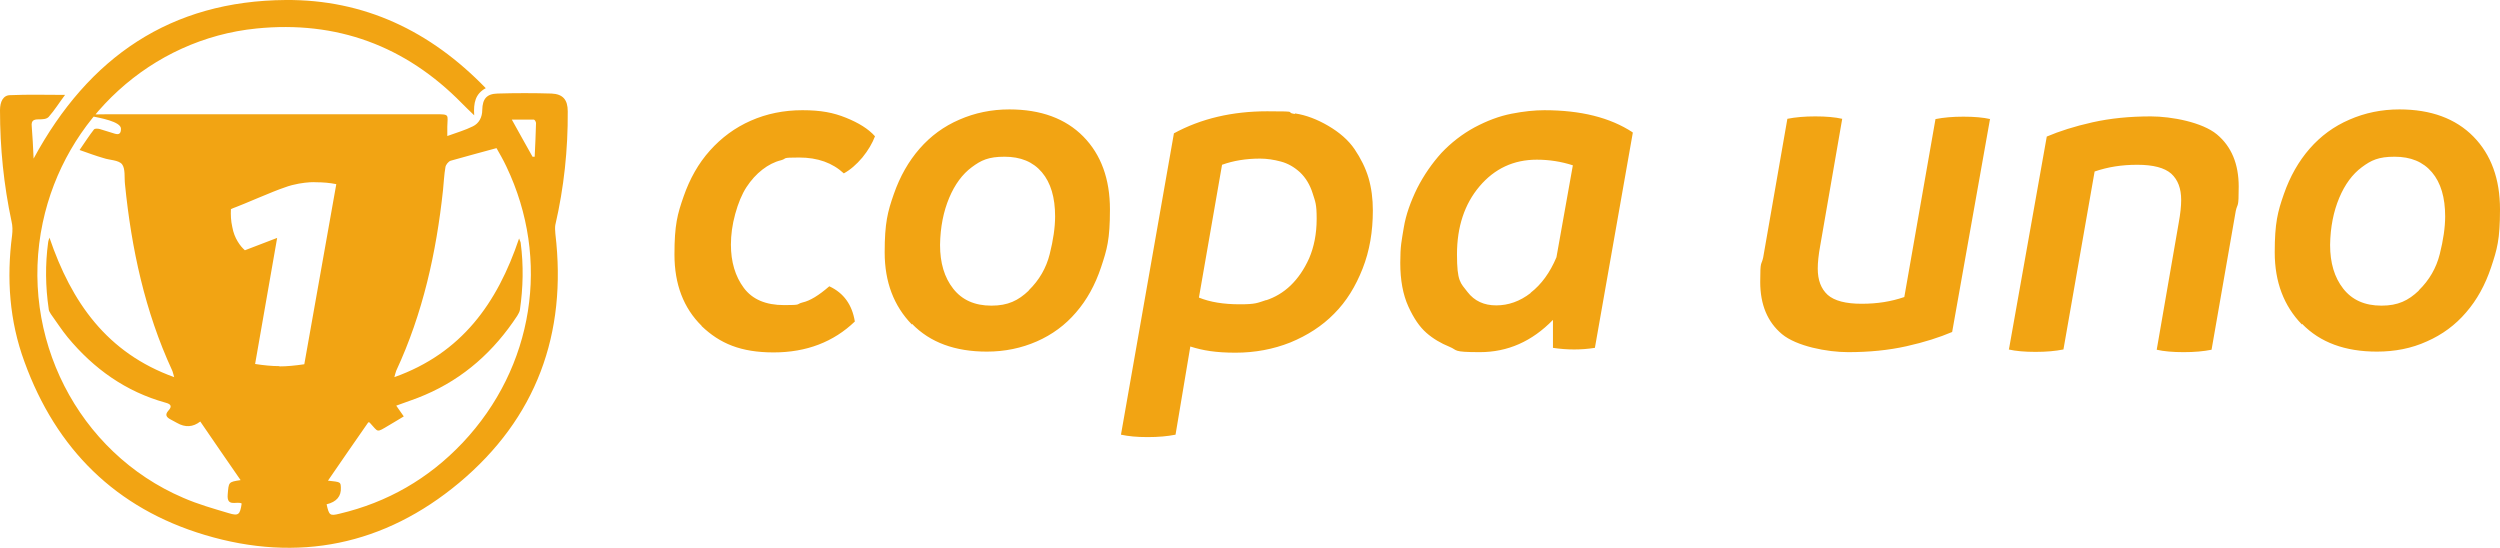
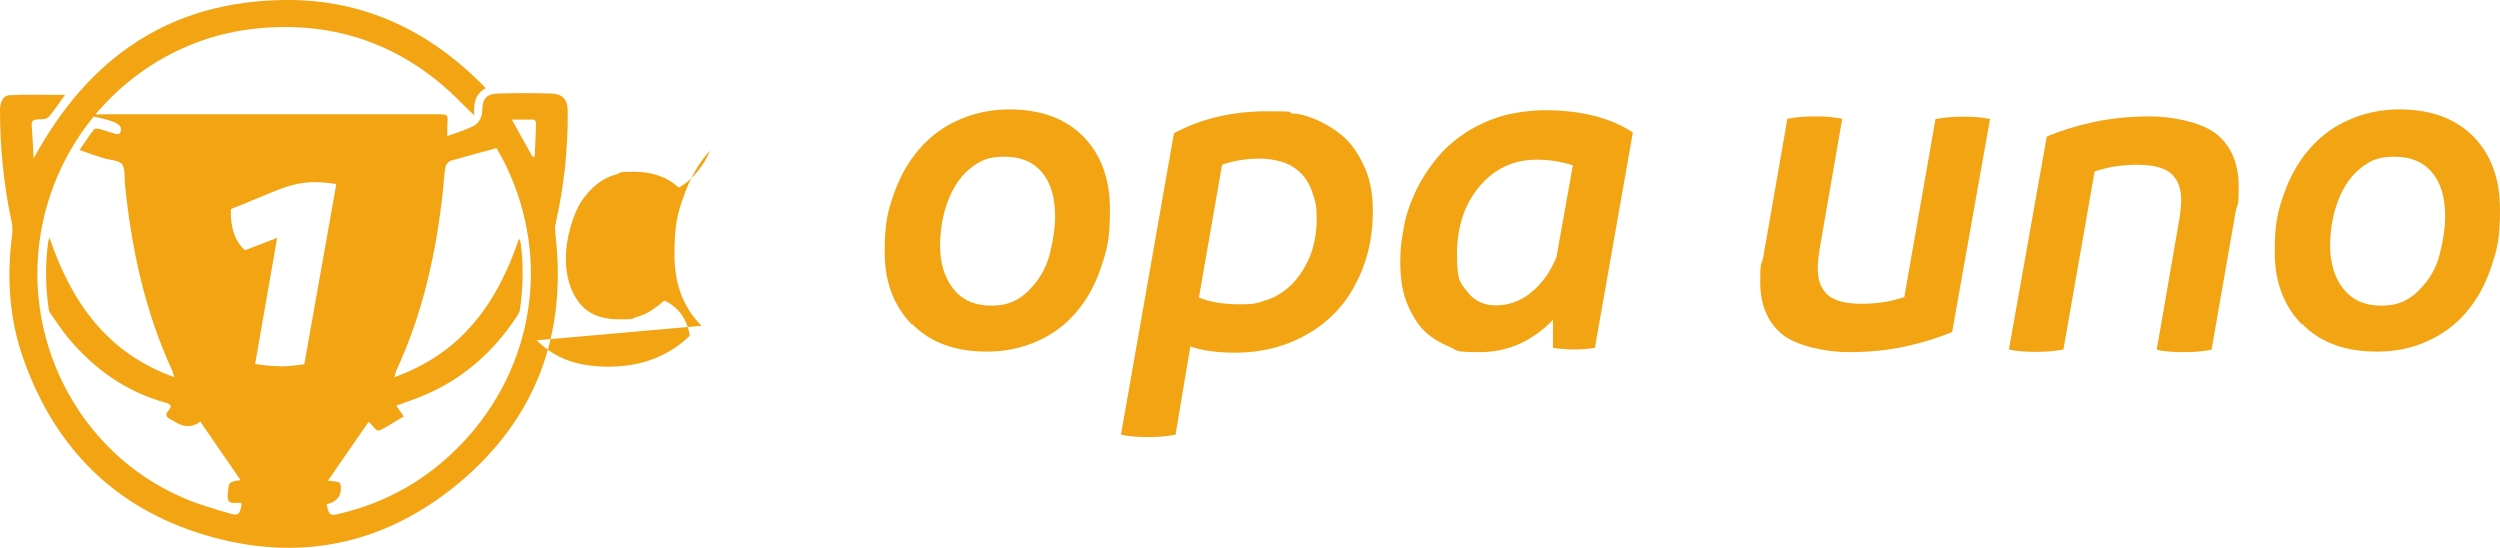
<svg xmlns="http://www.w3.org/2000/svg" id="OVERLAY" version="1.1" viewBox="0 0 930 203.9">
  <defs>
    <style>.cls-1{fill:#f2a413;stroke-width:0}</style>
  </defs>
-   <path class="cls-1" d="M206.6 83.6c3.2-13.9 4.7-28 4.6-42.2 0-4.3-1.8-6.4-6-6.6-6.7-.2-13.4-.2-20.1 0-4.1.1-5.6 2-5.7 6.1 0 2.7-1.2 5-3.5 6.1-2.8 1.4-5.9 2.3-9.5 3.6v-3.5c.1-4.5 1-4.6-4.4-4.6H50.5c-37.1 0-5.5 0-5.5 5.4 0 1.9-.8 2.3-2.4 1.8-1.8-.5-3.7-1.2-5.5-1.7-.7-.2-1.8-.2-2.1.1-1.8 2.3-3.4 4.8-5.4 7.7 3.4 1.2 6.1 2.2 8.9 3 2.3.8 5.6.7 6.9 2.3 1.3 1.7.8 4.9 1.1 7.5 2.4 23.9 7.4 47.2 17.5 69.1.3.6.4 1.3.8 2.6-25-9-38.2-27.8-46.4-51.9-.4 1.2-.5 1.5-.5 1.8-1.1 8.2-1 16.4.2 24.6 0 .7.4 1.4.8 2 2.1 2.9 4 5.9 6.3 8.7 9.7 11.7 21.6 20.2 36.4 24.3 1.9.5 2.6 1.3 1 3-1.3 1.5-.7 2.4.8 3.2.8.4 1.6.9 2.4 1.3 3.1 1.8 6 1.6 8.7-.5 4.9 7.2 9.9 14.4 15 21.8-4.6.7-4.4.7-4.8 5.4-.4 4.8 3.5 2.3 5.2 3.3-.6 4.2-1.2 4.7-4.8 3.6-5.7-1.7-11.4-3.3-16.9-5.7-39.3-16.8-61.3-60.1-52.3-102.4 8.2-38.7 40.4-68.3 79.5-72.2 29.8-3 55.4 6.4 76.4 27.8 1.3 1.3 2.6 2.6 4.6 4.5-.3-4.6.4-8 4.3-10.1-20.6-21.3-45.2-33-74.4-32.8C63.6.3 33 21.1 12.5 59c-.2-4.6-.4-8.4-.7-12.1-.2-2 .7-2.5 2.5-2.5s3-.1 3.8-.9c2.2-2.5 4-5.4 6.1-8.2-7 0-13.7-.2-20.4.1C1.2 35.4 0 37.8 0 41c0 14 1.4 27.8 4.3 41.4.4 1.6.4 3.4.2 5.1-2.1 16.1-1 31.9 4.6 47.1 11.8 32.5 34 54.5 67.1 64.4 34.7 10.4 66.8 3.8 94.6-19.4 28.7-24 40.2-55.4 35.8-92.6-.1-1.2-.2-2.4 0-3.5ZM104 136.2c-2.9 0-5.9-.3-9.1-.8l8.2-46.9-12 4.6c-.9-.8-1.8-1.8-2.7-3.3s-1.6-3.2-2-5.4c-.5-2.2-.6-4.4-.5-6.6.4-.2 1.1-.5 2.2-.9s3.7-1.5 8-3.3c4.3-1.8 7.5-3.1 9.6-3.8 2.1-.8 3.9-1.2 5.5-1.5 1.6-.3 2.9-.4 4.1-.5s1.9 0 2.3 0c2.5 0 5 .2 7.5.7l-11.9 67c-3.4.5-6.5.8-9.3.8Zm68 28.6c-12.6 13.3-27.9 22.1-45.7 26.3-3.6.9-3.9.6-4.8-3.5 3.7-.9 5.5-3 5.3-6.3-.1-2-.1-2-4.8-2.5 5.1-7.5 10.1-14.6 15-21.7.3 0 .5 0 .6.2 3.3 3.5 2.2 3.8 7.1.9 1.8-1.1 3.6-2.1 5.5-3.3-1-1.4-1.8-2.6-2.8-4 3.7-1.4 7.3-2.5 10.7-4 14.5-6.2 25.7-16.3 34.3-29.4.4-.7.9-1.5 1-2.2 1.2-8.3 1.4-16.6.3-24.9 0-.3-.2-.6-.6-1.7-8.1 24.1-21.4 42.7-46.4 51.6.3-1.2.5-1.8.7-2.4 9.9-21.3 14.9-43.9 17.4-67.2.3-2.8.4-5.7.9-8.5.1-.9 1.1-2.1 1.9-2.4 5.5-1.6 11-3 17.1-4.7 1 1.8 2.5 4.3 3.7 6.9 16.5 34.6 10.2 74.6-16.3 102.7Zm26.8-106.5h-.7c-2.5-4.4-4.9-8.8-7.7-13.8h8.2c.3 0 .8.8.8 1.3-.1 4.1-.3 8.3-.5 12.5ZM261 121.2c-6.7-6.6-10.1-15.4-10.1-26.5s1.1-15 3.4-21.6c2.3-6.6 5.5-12.3 9.8-17.1s9.3-8.5 15.2-11.1 12.3-3.9 19.2-3.9 11.5.9 16.2 2.8 8.3 4.1 10.8 6.9c-1 2.6-2.5 5.2-4.7 7.9-2.2 2.6-4.5 4.6-6.9 5.9-4.2-3.9-9.7-5.9-16.6-5.9s-4.3.3-6.7 1c-2.5.6-4.8 1.8-7 3.5s-4.2 3.9-5.9 6.5-3.1 6-4.2 10-1.6 7.8-1.6 11.4c0 6.4 1.6 11.8 4.8 16.1s8.2 6.4 15 6.4 4.2-.3 6.9-1c2.7-.6 6-2.6 9.9-6 5.4 2.5 8.5 6.9 9.5 13.1-7.9 7.6-18 11.5-30.2 11.5s-20-3.3-26.8-9.8ZM339.2 120.7c-6.7-6.9-10.1-15.8-10.1-26.8s1.1-15.1 3.4-21.7 5.5-12.2 9.6-16.9c4.1-4.7 9-8.3 14.8-10.8 5.7-2.5 11.9-3.8 18.6-3.8 11.7 0 20.9 3.4 27.5 10.1 6.6 6.7 9.9 15.8 9.9 27.1s-1.1 14.9-3.3 21.5-5.3 12.2-9.3 16.8c-4 4.7-8.9 8.3-14.6 10.8s-11.9 3.8-18.6 3.8c-11.8 0-21.1-3.4-27.8-10.3Zm43.5-12.7c3.9-3.8 6.5-8.3 7.8-13.5 1.3-5.2 2-9.9 2-14 0-7-1.6-12.5-4.9-16.4-3.3-3.9-7.9-5.8-13.9-5.8s-8.7 1.3-12.2 3.9-6.3 6.4-8.4 11.4-3.3 10.8-3.4 17.5c0 6.7 1.6 12.1 4.9 16.3s8 6.3 14.2 6.3 10-1.9 13.9-5.6ZM481.8 42.2c4 .6 8.2 2.2 12.3 4.6s7.5 5.3 9.8 8.7 4.1 7 5.2 10.7c1.1 3.8 1.6 7.8 1.6 12.1 0 7.8-1.2 15-3.8 21.6s-6 12.2-10.6 16.8c-4.5 4.6-10 8.1-16.3 10.7-6.3 2.5-13.1 3.8-20.4 3.8s-12.1-.8-16.8-2.3l-5.5 32.8c-3 .6-6.4.9-10.4.9s-7.1-.3-9.9-.9l19.7-112.1c10.1-5.5 21.7-8.2 34.7-8.2s6.1.3 10.2 1ZM471 111.7c3.3-1.1 6.4-2.9 9.1-5.5 2.7-2.6 5-5.9 6.9-10.1 1.8-4.2 2.8-9.1 2.8-14.7s-.5-6.3-1.5-9.5-2.6-5.8-4.7-7.8c-2.2-2-4.5-3.3-7.1-4-2.6-.7-5.2-1.1-7.8-1.1-5.2 0-10 .8-14.1 2.3l-8.6 49.4c4.2 1.7 9.2 2.5 15.2 2.5s6.5-.5 9.9-1.6ZM607.4 49.4l-14.1 80c-5.1.8-10.3.8-15.6 0V119c-7.8 8-16.8 12-27.2 12s-8.1-.7-11.3-2c-3.2-1.3-6.1-3-8.6-5.2s-4.7-5.4-6.7-9.8-3-9.8-3-16.2.5-8.2 1.3-13.1 2.6-9.8 5-14.7c2.5-4.9 5.5-9.2 9-13.1 3.6-3.8 7.7-7 12.3-9.5 4.7-2.5 9.2-4.2 13.8-5.1s8.6-1.3 12.2-1.3c13.5 0 24.4 2.7 32.8 8.2Zm-38 59.5c4-3.1 7.2-7.5 9.6-13.2l6.1-34.2c-4.3-1.4-8.8-2.1-13.4-2.1-8.6 0-15.7 3.3-21.3 9.9-5.6 6.6-8.4 15.1-8.4 25.3s1.3 10.6 3.9 14 6.2 5 10.7 5 8.8-1.5 12.8-4.6ZM740.3 44.2l-14.1 79.3c-4.7 2-10.3 3.8-17 5.3s-13.9 2.2-21.7 2.2-19.2-2.2-24.6-6.7-8.1-11-8.1-19.4.4-5.9 1.1-9.1l9-51.6c3-.6 6.4-.9 10.4-.9s7.4.3 10 .9l-8.2 47.3c-.6 3.3-.9 6.1-.9 8.4 0 4.3 1.2 7.5 3.7 9.8 2.5 2.2 6.7 3.3 12.6 3.3s10.9-.8 15.9-2.5L720 44.3c3-.6 6.4-.9 10.4-.9s7.4.3 10 .9ZM747.3 130.1l14.1-79.3c4.7-2 10.3-3.8 17-5.3s13.9-2.2 21.7-2.2 19.2 2.2 24.6 6.7 8.1 11 8.1 19.4-.4 5.9-1.1 9.1l-9 51.6c-3 .6-6.4.9-10.4.9s-7.4-.3-10-.9l8.2-47.3c.6-3.3.9-6.1.9-8.4 0-4.3-1.2-7.5-3.7-9.8-2.5-2.2-6.7-3.3-12.6-3.3s-10.9.8-15.9 2.5L767.6 130c-3 .6-6.4.9-10.4.9s-7.4-.3-10-.9ZM856.3 120.7c-6.7-6.9-10.1-15.8-10.1-26.8s1.1-15.1 3.4-21.7 5.5-12.2 9.6-16.9c4.1-4.7 9-8.3 14.8-10.8 5.7-2.5 11.9-3.8 18.6-3.8 11.7 0 20.9 3.4 27.5 10.1 6.6 6.7 9.9 15.8 9.9 27.1s-1.1 14.9-3.3 21.5-5.3 12.2-9.3 16.8c-4 4.7-8.9 8.3-14.6 10.8-5.7 2.6-11.9 3.8-18.6 3.8-11.8 0-21.1-3.4-27.8-10.3Zm43.5-12.7c3.9-3.8 6.5-8.3 7.8-13.5 1.3-5.2 2-9.9 2-14 0-7-1.6-12.5-4.9-16.4-3.3-3.9-7.9-5.8-13.9-5.8s-8.7 1.3-12.2 3.9-6.3 6.4-8.4 11.4-3.3 10.8-3.4 17.5c0 6.7 1.6 12.1 4.9 16.3s8 6.3 14.2 6.3 10-1.9 13.9-5.6Z" />
+   <path class="cls-1" d="M206.6 83.6c3.2-13.9 4.7-28 4.6-42.2 0-4.3-1.8-6.4-6-6.6-6.7-.2-13.4-.2-20.1 0-4.1.1-5.6 2-5.7 6.1 0 2.7-1.2 5-3.5 6.1-2.8 1.4-5.9 2.3-9.5 3.6v-3.5c.1-4.5 1-4.6-4.4-4.6H50.5c-37.1 0-5.5 0-5.5 5.4 0 1.9-.8 2.3-2.4 1.8-1.8-.5-3.7-1.2-5.5-1.7-.7-.2-1.8-.2-2.1.1-1.8 2.3-3.4 4.8-5.4 7.7 3.4 1.2 6.1 2.2 8.9 3 2.3.8 5.6.7 6.9 2.3 1.3 1.7.8 4.9 1.1 7.5 2.4 23.9 7.4 47.2 17.5 69.1.3.6.4 1.3.8 2.6-25-9-38.2-27.8-46.4-51.9-.4 1.2-.5 1.5-.5 1.8-1.1 8.2-1 16.4.2 24.6 0 .7.4 1.4.8 2 2.1 2.9 4 5.9 6.3 8.7 9.7 11.7 21.6 20.2 36.4 24.3 1.9.5 2.6 1.3 1 3-1.3 1.5-.7 2.4.8 3.2.8.4 1.6.9 2.4 1.3 3.1 1.8 6 1.6 8.7-.5 4.9 7.2 9.9 14.4 15 21.8-4.6.7-4.4.7-4.8 5.4-.4 4.8 3.5 2.3 5.2 3.3-.6 4.2-1.2 4.7-4.8 3.6-5.7-1.7-11.4-3.3-16.9-5.7-39.3-16.8-61.3-60.1-52.3-102.4 8.2-38.7 40.4-68.3 79.5-72.2 29.8-3 55.4 6.4 76.4 27.8 1.3 1.3 2.6 2.6 4.6 4.5-.3-4.6.4-8 4.3-10.1-20.6-21.3-45.2-33-74.4-32.8C63.6.3 33 21.1 12.5 59c-.2-4.6-.4-8.4-.7-12.1-.2-2 .7-2.5 2.5-2.5s3-.1 3.8-.9c2.2-2.5 4-5.4 6.1-8.2-7 0-13.7-.2-20.4.1C1.2 35.4 0 37.8 0 41c0 14 1.4 27.8 4.3 41.4.4 1.6.4 3.4.2 5.1-2.1 16.1-1 31.9 4.6 47.1 11.8 32.5 34 54.5 67.1 64.4 34.7 10.4 66.8 3.8 94.6-19.4 28.7-24 40.2-55.4 35.8-92.6-.1-1.2-.2-2.4 0-3.5ZM104 136.2c-2.9 0-5.9-.3-9.1-.8l8.2-46.9-12 4.6c-.9-.8-1.8-1.8-2.7-3.3s-1.6-3.2-2-5.4c-.5-2.2-.6-4.4-.5-6.6.4-.2 1.1-.5 2.2-.9s3.7-1.5 8-3.3c4.3-1.8 7.5-3.1 9.6-3.8 2.1-.8 3.9-1.2 5.5-1.5 1.6-.3 2.9-.4 4.1-.5s1.9 0 2.3 0c2.5 0 5 .2 7.5.7l-11.9 67c-3.4.5-6.5.8-9.3.8Zm68 28.6c-12.6 13.3-27.9 22.1-45.7 26.3-3.6.9-3.9.6-4.8-3.5 3.7-.9 5.5-3 5.3-6.3-.1-2-.1-2-4.8-2.5 5.1-7.5 10.1-14.6 15-21.7.3 0 .5 0 .6.2 3.3 3.5 2.2 3.8 7.1.9 1.8-1.1 3.6-2.1 5.5-3.3-1-1.4-1.8-2.6-2.8-4 3.7-1.4 7.3-2.5 10.7-4 14.5-6.2 25.7-16.3 34.3-29.4.4-.7.9-1.5 1-2.2 1.2-8.3 1.4-16.6.3-24.9 0-.3-.2-.6-.6-1.7-8.1 24.1-21.4 42.7-46.4 51.6.3-1.2.5-1.8.7-2.4 9.9-21.3 14.9-43.9 17.4-67.2.3-2.8.4-5.7.9-8.5.1-.9 1.1-2.1 1.9-2.4 5.5-1.6 11-3 17.1-4.7 1 1.8 2.5 4.3 3.7 6.9 16.5 34.6 10.2 74.6-16.3 102.7Zm26.8-106.5h-.7c-2.5-4.4-4.9-8.8-7.7-13.8h8.2c.3 0 .8.8.8 1.3-.1 4.1-.3 8.3-.5 12.5ZM261 121.2c-6.7-6.6-10.1-15.4-10.1-26.5s1.1-15 3.4-21.6c2.3-6.6 5.5-12.3 9.8-17.1c-1 2.6-2.5 5.2-4.7 7.9-2.2 2.6-4.5 4.6-6.9 5.9-4.2-3.9-9.7-5.9-16.6-5.9s-4.3.3-6.7 1c-2.5.6-4.8 1.8-7 3.5s-4.2 3.9-5.9 6.5-3.1 6-4.2 10-1.6 7.8-1.6 11.4c0 6.4 1.6 11.8 4.8 16.1s8.2 6.4 15 6.4 4.2-.3 6.9-1c2.7-.6 6-2.6 9.9-6 5.4 2.5 8.5 6.9 9.5 13.1-7.9 7.6-18 11.5-30.2 11.5s-20-3.3-26.8-9.8ZM339.2 120.7c-6.7-6.9-10.1-15.8-10.1-26.8s1.1-15.1 3.4-21.7 5.5-12.2 9.6-16.9c4.1-4.7 9-8.3 14.8-10.8 5.7-2.5 11.9-3.8 18.6-3.8 11.7 0 20.9 3.4 27.5 10.1 6.6 6.7 9.9 15.8 9.9 27.1s-1.1 14.9-3.3 21.5-5.3 12.2-9.3 16.8c-4 4.7-8.9 8.3-14.6 10.8s-11.9 3.8-18.6 3.8c-11.8 0-21.1-3.4-27.8-10.3Zm43.5-12.7c3.9-3.8 6.5-8.3 7.8-13.5 1.3-5.2 2-9.9 2-14 0-7-1.6-12.5-4.9-16.4-3.3-3.9-7.9-5.8-13.9-5.8s-8.7 1.3-12.2 3.9-6.3 6.4-8.4 11.4-3.3 10.8-3.4 17.5c0 6.7 1.6 12.1 4.9 16.3s8 6.3 14.2 6.3 10-1.9 13.9-5.6ZM481.8 42.2c4 .6 8.2 2.2 12.3 4.6s7.5 5.3 9.8 8.7 4.1 7 5.2 10.7c1.1 3.8 1.6 7.8 1.6 12.1 0 7.8-1.2 15-3.8 21.6s-6 12.2-10.6 16.8c-4.5 4.6-10 8.1-16.3 10.7-6.3 2.5-13.1 3.8-20.4 3.8s-12.1-.8-16.8-2.3l-5.5 32.8c-3 .6-6.4.9-10.4.9s-7.1-.3-9.9-.9l19.7-112.1c10.1-5.5 21.7-8.2 34.7-8.2s6.1.3 10.2 1ZM471 111.7c3.3-1.1 6.4-2.9 9.1-5.5 2.7-2.6 5-5.9 6.9-10.1 1.8-4.2 2.8-9.1 2.8-14.7s-.5-6.3-1.5-9.5-2.6-5.8-4.7-7.8c-2.2-2-4.5-3.3-7.1-4-2.6-.7-5.2-1.1-7.8-1.1-5.2 0-10 .8-14.1 2.3l-8.6 49.4c4.2 1.7 9.2 2.5 15.2 2.5s6.5-.5 9.9-1.6ZM607.4 49.4l-14.1 80c-5.1.8-10.3.8-15.6 0V119c-7.8 8-16.8 12-27.2 12s-8.1-.7-11.3-2c-3.2-1.3-6.1-3-8.6-5.2s-4.7-5.4-6.7-9.8-3-9.8-3-16.2.5-8.2 1.3-13.1 2.6-9.8 5-14.7c2.5-4.9 5.5-9.2 9-13.1 3.6-3.8 7.7-7 12.3-9.5 4.7-2.5 9.2-4.2 13.8-5.1s8.6-1.3 12.2-1.3c13.5 0 24.4 2.7 32.8 8.2Zm-38 59.5c4-3.1 7.2-7.5 9.6-13.2l6.1-34.2c-4.3-1.4-8.8-2.1-13.4-2.1-8.6 0-15.7 3.3-21.3 9.9-5.6 6.6-8.4 15.1-8.4 25.3s1.3 10.6 3.9 14 6.2 5 10.7 5 8.8-1.5 12.8-4.6ZM740.3 44.2l-14.1 79.3c-4.7 2-10.3 3.8-17 5.3s-13.9 2.2-21.7 2.2-19.2-2.2-24.6-6.7-8.1-11-8.1-19.4.4-5.9 1.1-9.1l9-51.6c3-.6 6.4-.9 10.4-.9s7.4.3 10 .9l-8.2 47.3c-.6 3.3-.9 6.1-.9 8.4 0 4.3 1.2 7.5 3.7 9.8 2.5 2.2 6.7 3.3 12.6 3.3s10.9-.8 15.9-2.5L720 44.3c3-.6 6.4-.9 10.4-.9s7.4.3 10 .9ZM747.3 130.1l14.1-79.3c4.7-2 10.3-3.8 17-5.3s13.9-2.2 21.7-2.2 19.2 2.2 24.6 6.7 8.1 11 8.1 19.4-.4 5.9-1.1 9.1l-9 51.6c-3 .6-6.4.9-10.4.9s-7.4-.3-10-.9l8.2-47.3c.6-3.3.9-6.1.9-8.4 0-4.3-1.2-7.5-3.7-9.8-2.5-2.2-6.7-3.3-12.6-3.3s-10.9.8-15.9 2.5L767.6 130c-3 .6-6.4.9-10.4.9s-7.4-.3-10-.9ZM856.3 120.7c-6.7-6.9-10.1-15.8-10.1-26.8s1.1-15.1 3.4-21.7 5.5-12.2 9.6-16.9c4.1-4.7 9-8.3 14.8-10.8 5.7-2.5 11.9-3.8 18.6-3.8 11.7 0 20.9 3.4 27.5 10.1 6.6 6.7 9.9 15.8 9.9 27.1s-1.1 14.9-3.3 21.5-5.3 12.2-9.3 16.8c-4 4.7-8.9 8.3-14.6 10.8-5.7 2.6-11.9 3.8-18.6 3.8-11.8 0-21.1-3.4-27.8-10.3Zm43.5-12.7c3.9-3.8 6.5-8.3 7.8-13.5 1.3-5.2 2-9.9 2-14 0-7-1.6-12.5-4.9-16.4-3.3-3.9-7.9-5.8-13.9-5.8s-8.7 1.3-12.2 3.9-6.3 6.4-8.4 11.4-3.3 10.8-3.4 17.5c0 6.7 1.6 12.1 4.9 16.3s8 6.3 14.2 6.3 10-1.9 13.9-5.6Z" />
</svg>